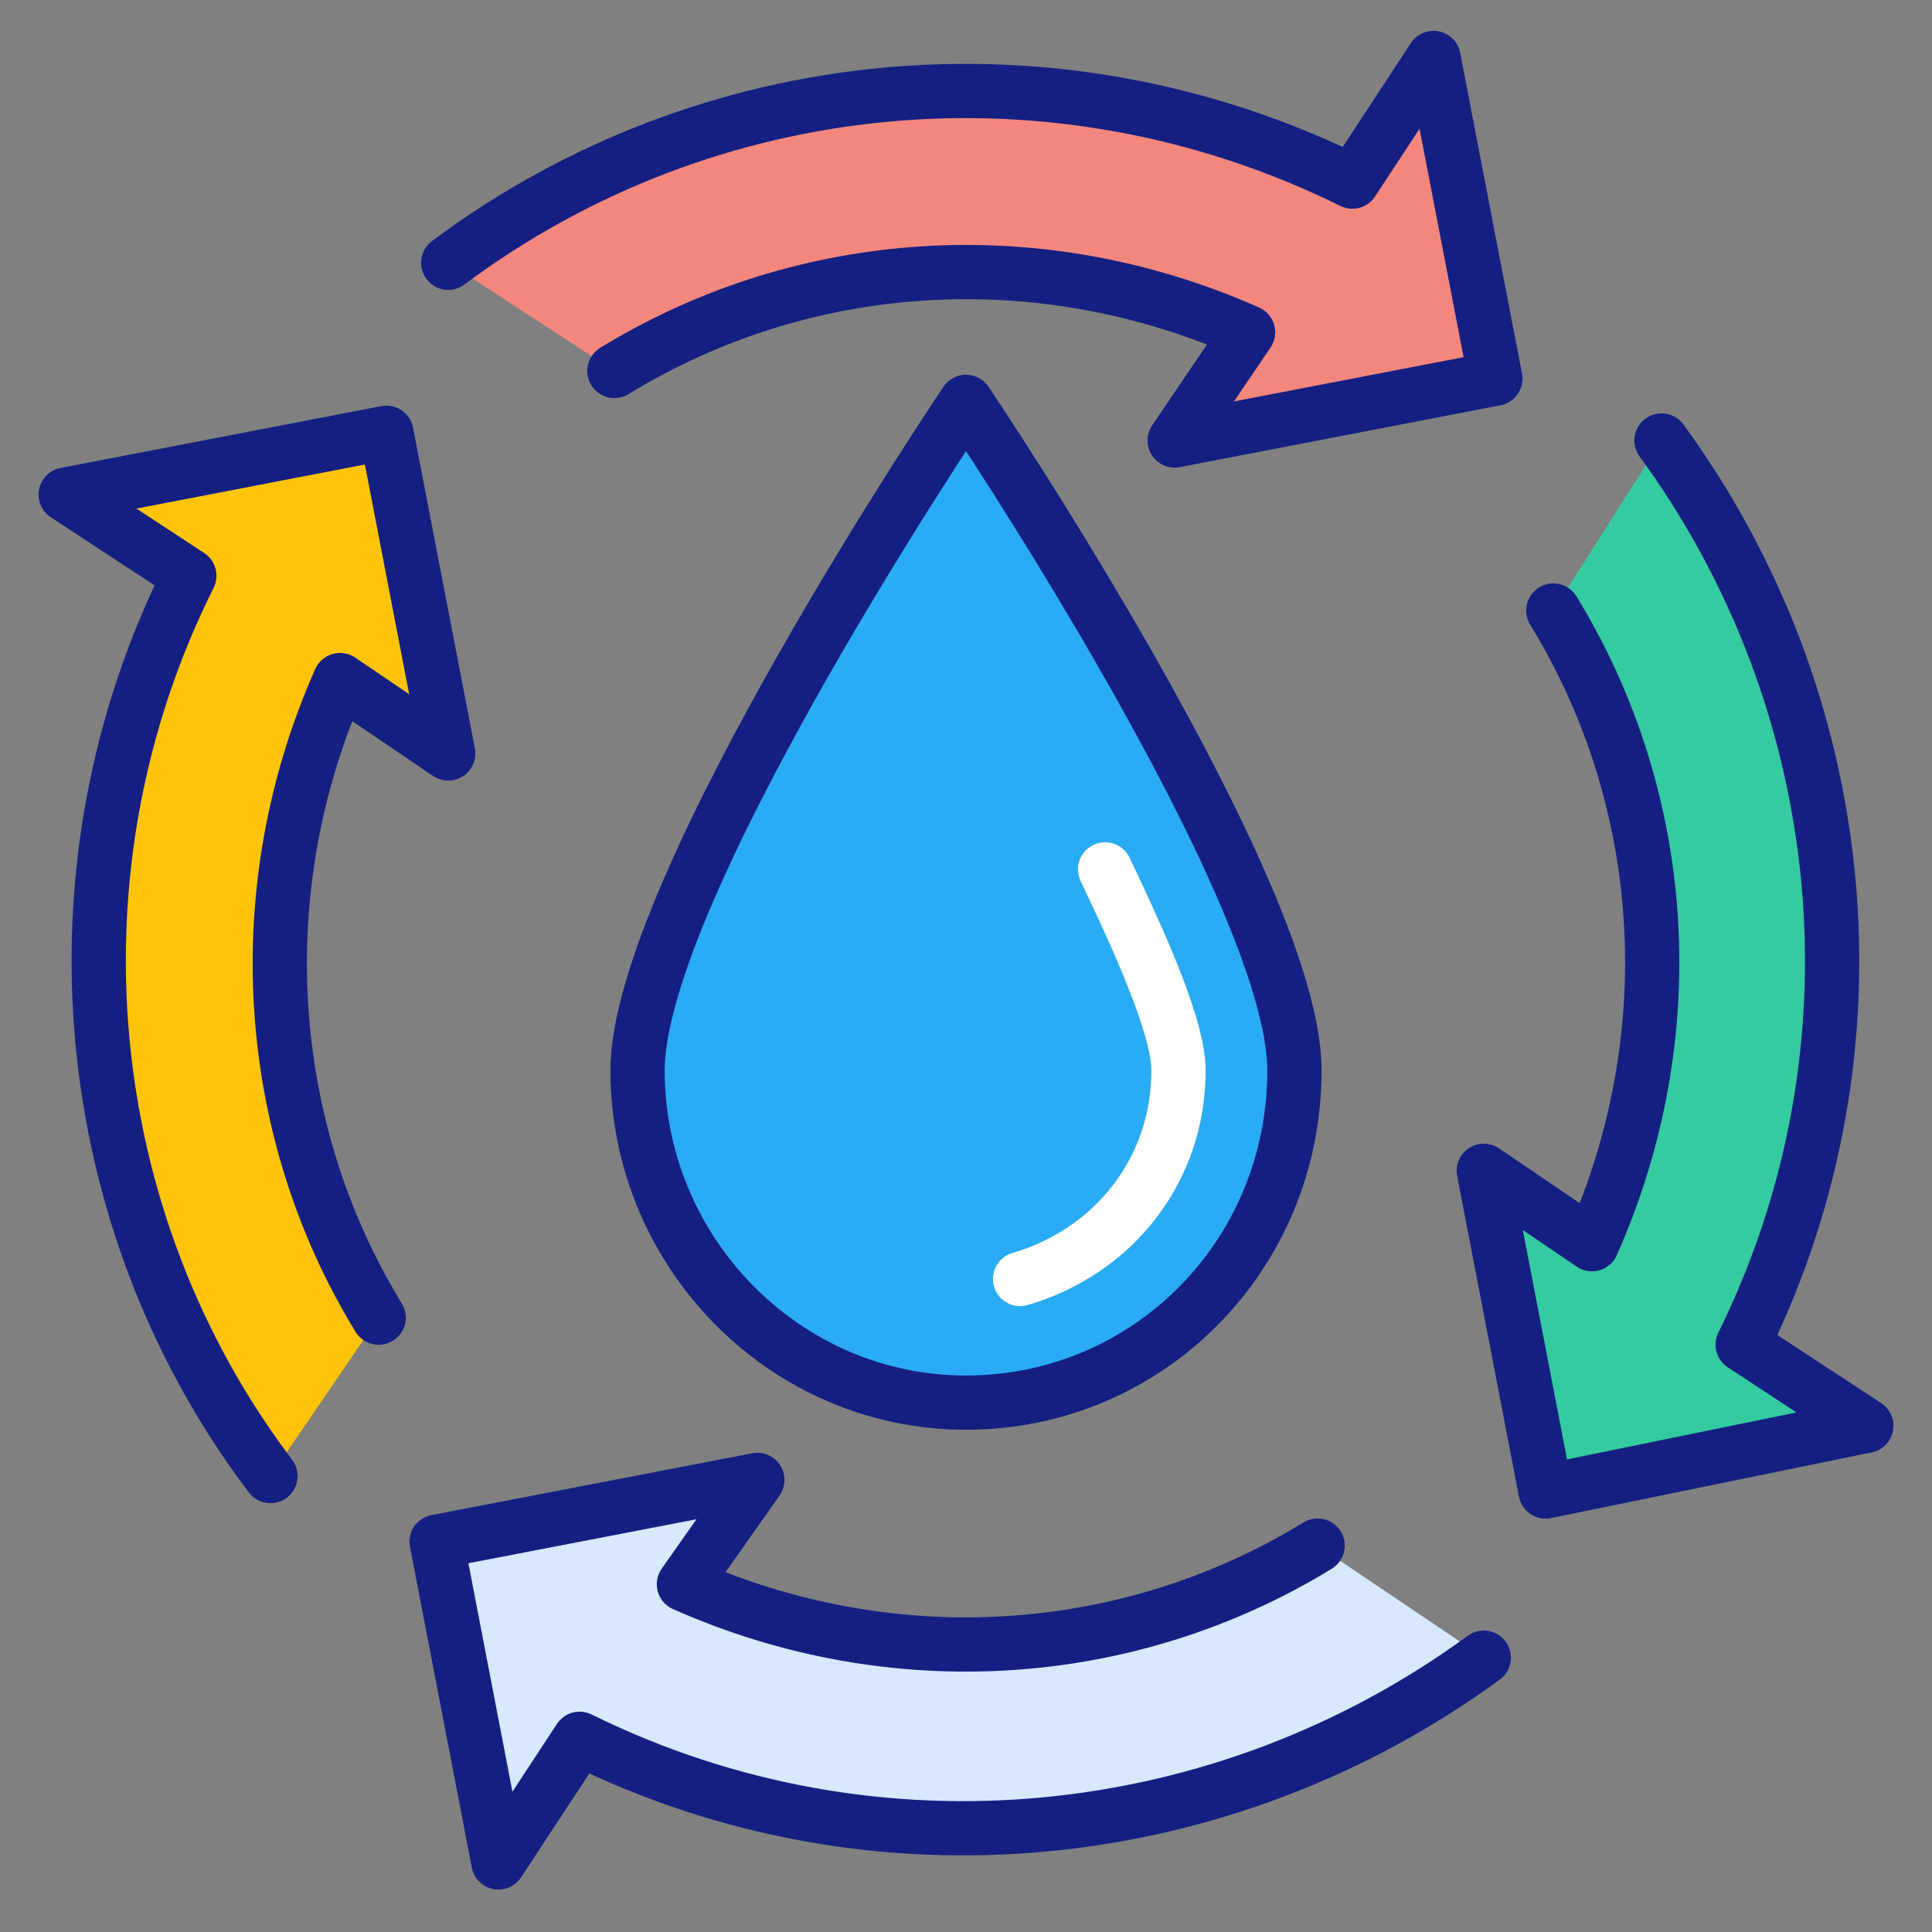
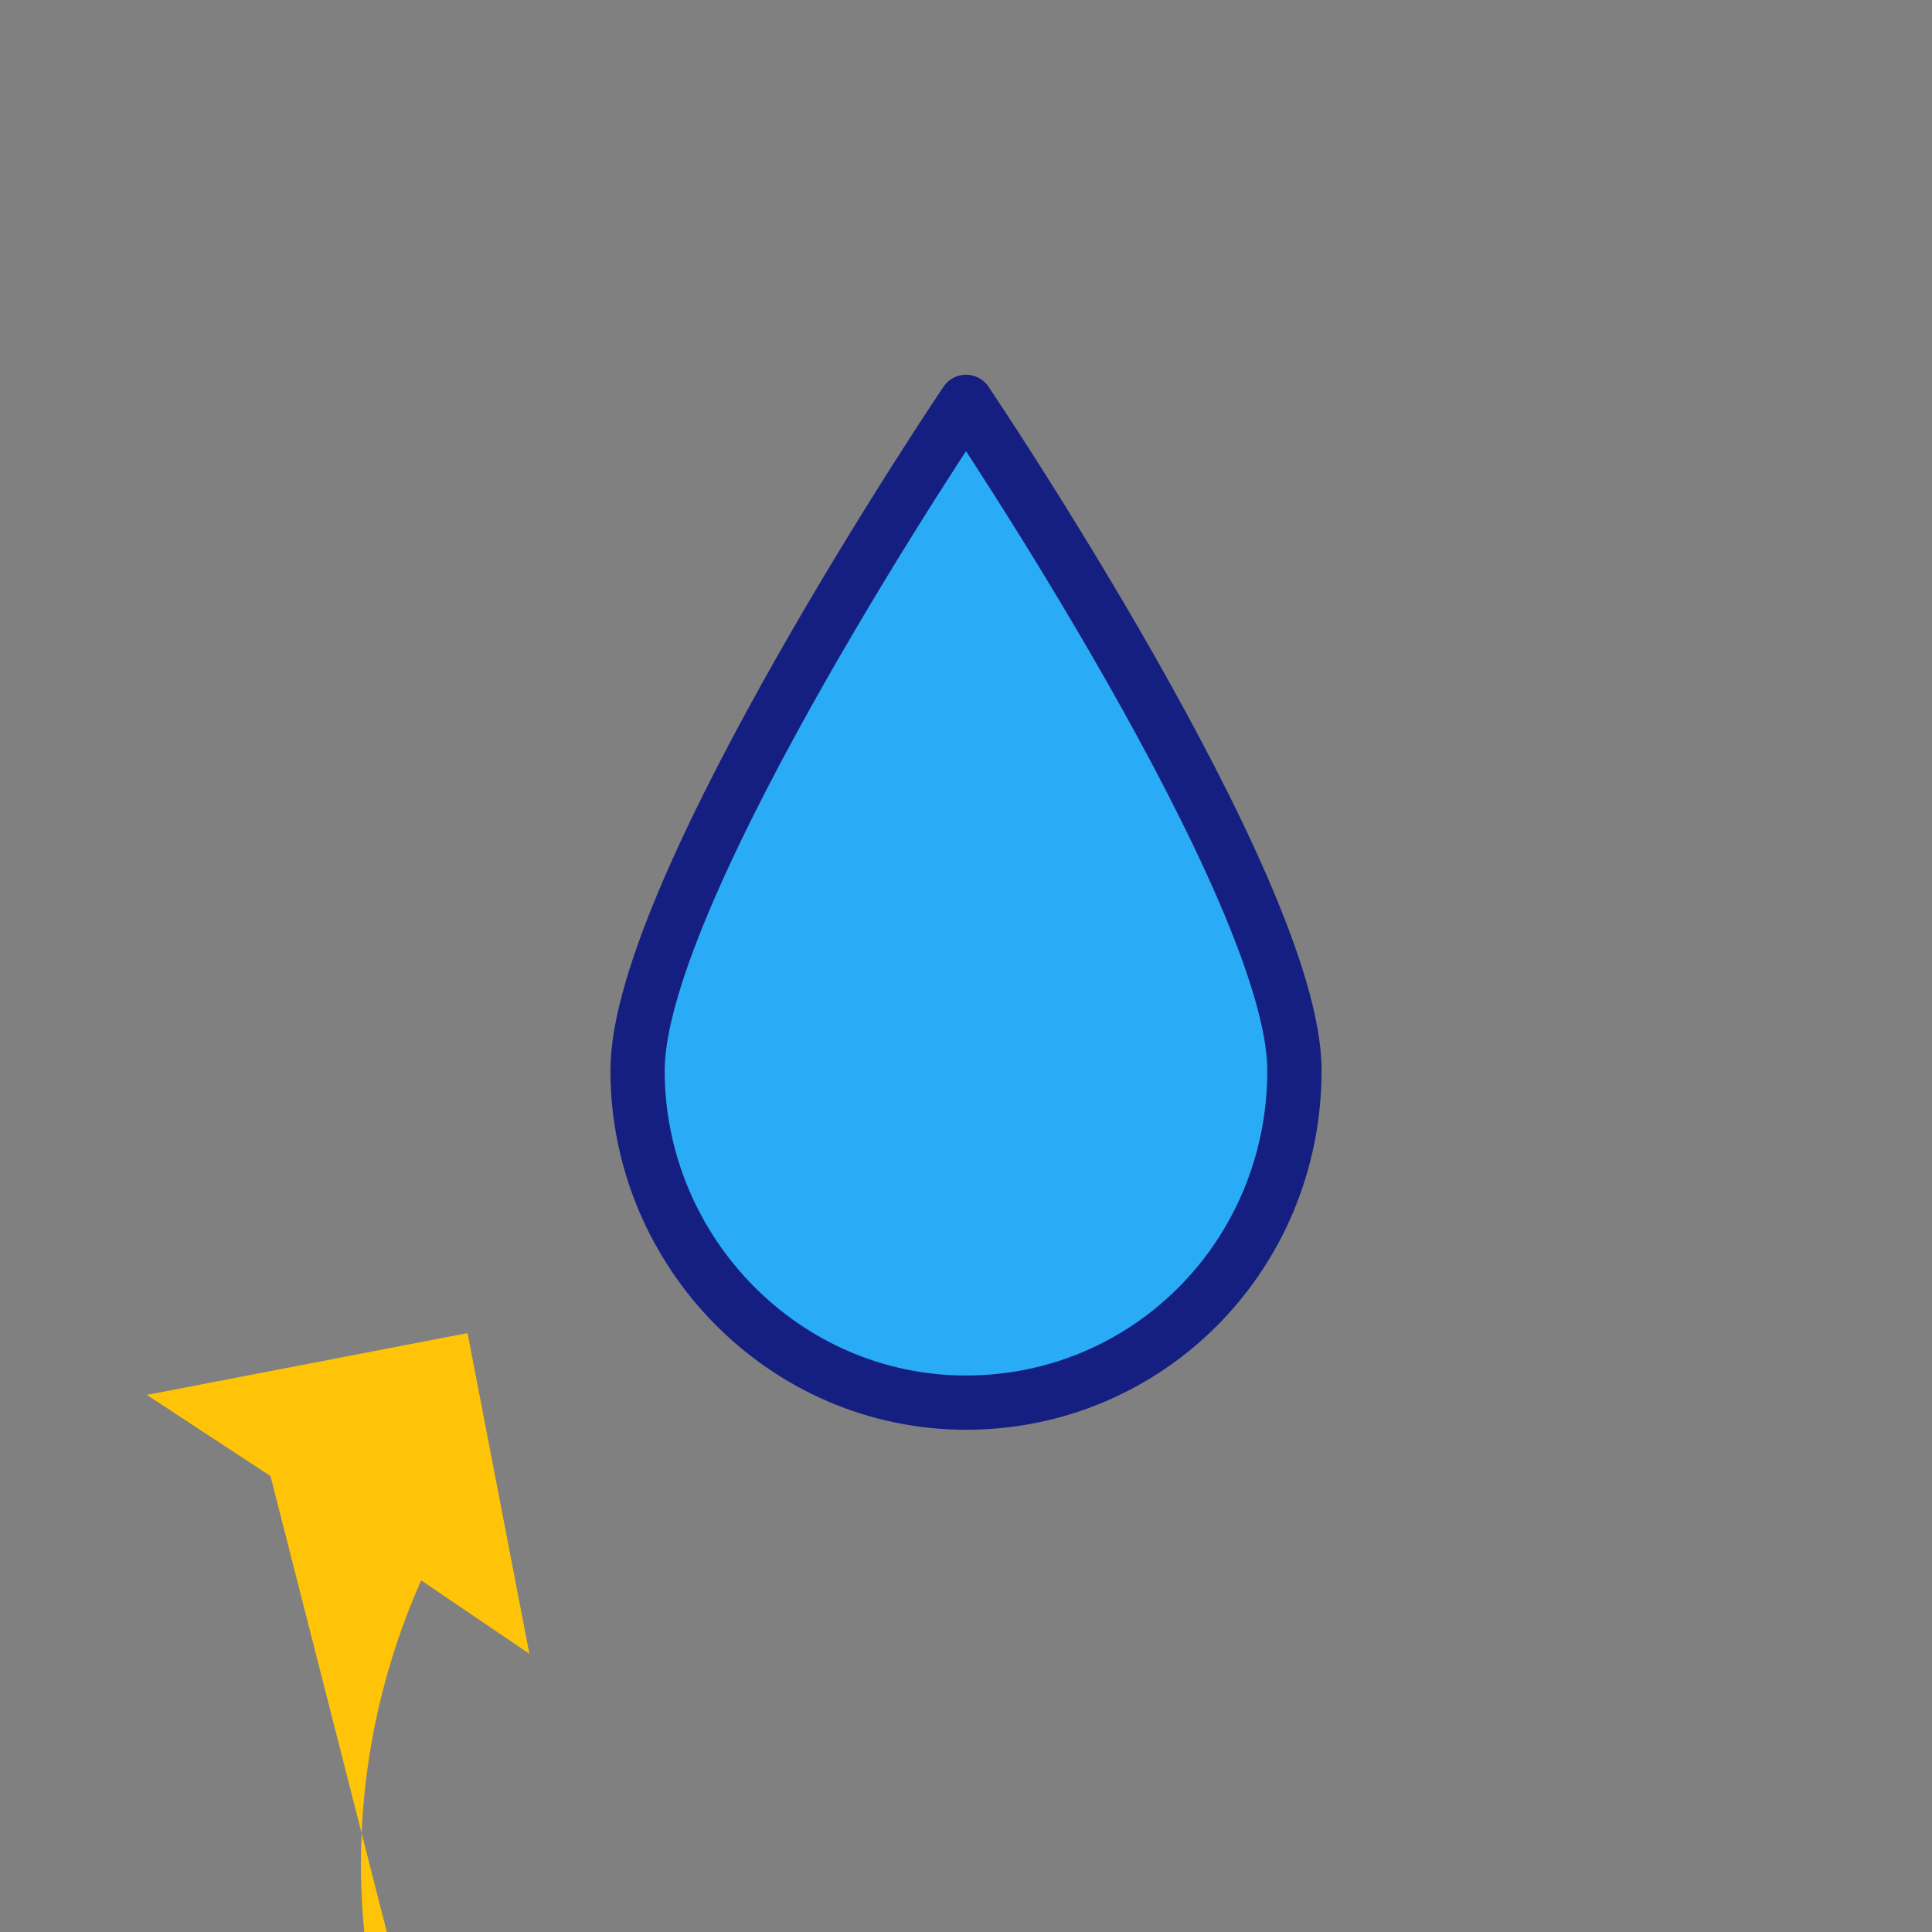
<svg xmlns="http://www.w3.org/2000/svg" version="1.1" width="512" height="512" x="0" y="0" viewBox="0 0 50 50" style="enable-background:new 0 0 512 512" xml:space="preserve" class="">
  <rect x="0" y="0" width="50" height="50" fill="#808080" stroke="none" />
  <g>
-     <path fill="#f3877e" d="M11.6 6.8C18.3 1.8 27.3.9 35 4.7l2.1-3.2 1.6 8.3-8.3 1.6 1.9-2.8c-5.4-2.4-11.5-2-16.4 1" data-original="#f3877e" />
-     <path fill="#d7e8ff" d="M38.4 42.9C31.7 47.8 22.7 48.8 15 45l-2.1 3.2-1.6-8.3 8.3-1.6-1.9 2.7c5.4 2.4 11.5 2 16.4-1" data-original="#d7e8ff" class="" />
-     <path fill="#ffc408" d="M7 38.2c-5-6.6-5.9-15.7-2.1-23.3l-3.2-2.1 8.3-1.6 1.6 8.3-2.8-1.9c-2.4 5.4-2 11.6 1 16.5" data-original="#ffc408" />
-     <path fill="#34cba0" d="M43 11.4c4.9 6.7 5.9 15.7 2.1 23.4l3.2 2.1-8.3 1.7-1.6-8.3 2.8 1.9c2.4-5.4 2-11.5-1-16.4" data-original="#34cba0" />
+     <path fill="#ffc408" d="M7 38.2l-3.2-2.1 8.3-1.6 1.6 8.3-2.8-1.9c-2.4 5.4-2 11.6 1 16.5" data-original="#ffc408" />
    <path fill="#2aabf5" d="M25 10.4S16.5 23 16.5 27.7s3.8 8.6 8.5 8.6 8.5-3.8 8.5-8.6c0-4.7-8.5-17.3-8.5-17.3z" data-original="#2aabf5" class="" />
    <g fill="none" stroke-linecap="round" stroke-linejoin="round" stroke-miterlimit="10" stroke-width="1.404">
-       <path stroke="#151f81" d="M7 38.2c-5-6.6-5.9-15.7-2.1-23.3l-3.2-2.1 8.3-1.6 1.6 8.3-2.8-1.9c-2.4 5.4-2 11.6 1 16.5M11.6 6.8C18.3 1.8 27.3.9 35 4.7l2.1-3.2 1.6 8.3-8.3 1.6 1.9-2.8c-5.4-2.4-11.5-2-16.4 1M43 11.4c4.9 6.7 5.9 15.7 2.1 23.4l3.2 2.1-8.3 1.7-1.6-8.3 2.8 1.9c2.4-5.4 2-11.5-1-16.4M38.4 42.9C31.7 47.8 22.7 48.8 15 45l-2.1 3.2-1.6-8.3 8.3-1.6-1.9 2.7c5.4 2.4 11.5 2 16.4-1" fill="" />
      <path stroke="#151f81" d="M25 10.4S16.5 23 16.5 27.7s3.8 8.6 8.5 8.6 8.5-3.8 8.5-8.6c0-4.7-8.5-17.3-8.5-17.3z" fill="" />
-       <path stroke="#fff" d="M28.6 22.5c1.1 2.3 1.9 4.2 1.9 5.2 0 2.6-1.7 4.7-4.1 5.4" fill="" />
    </g>
  </g>
</svg>